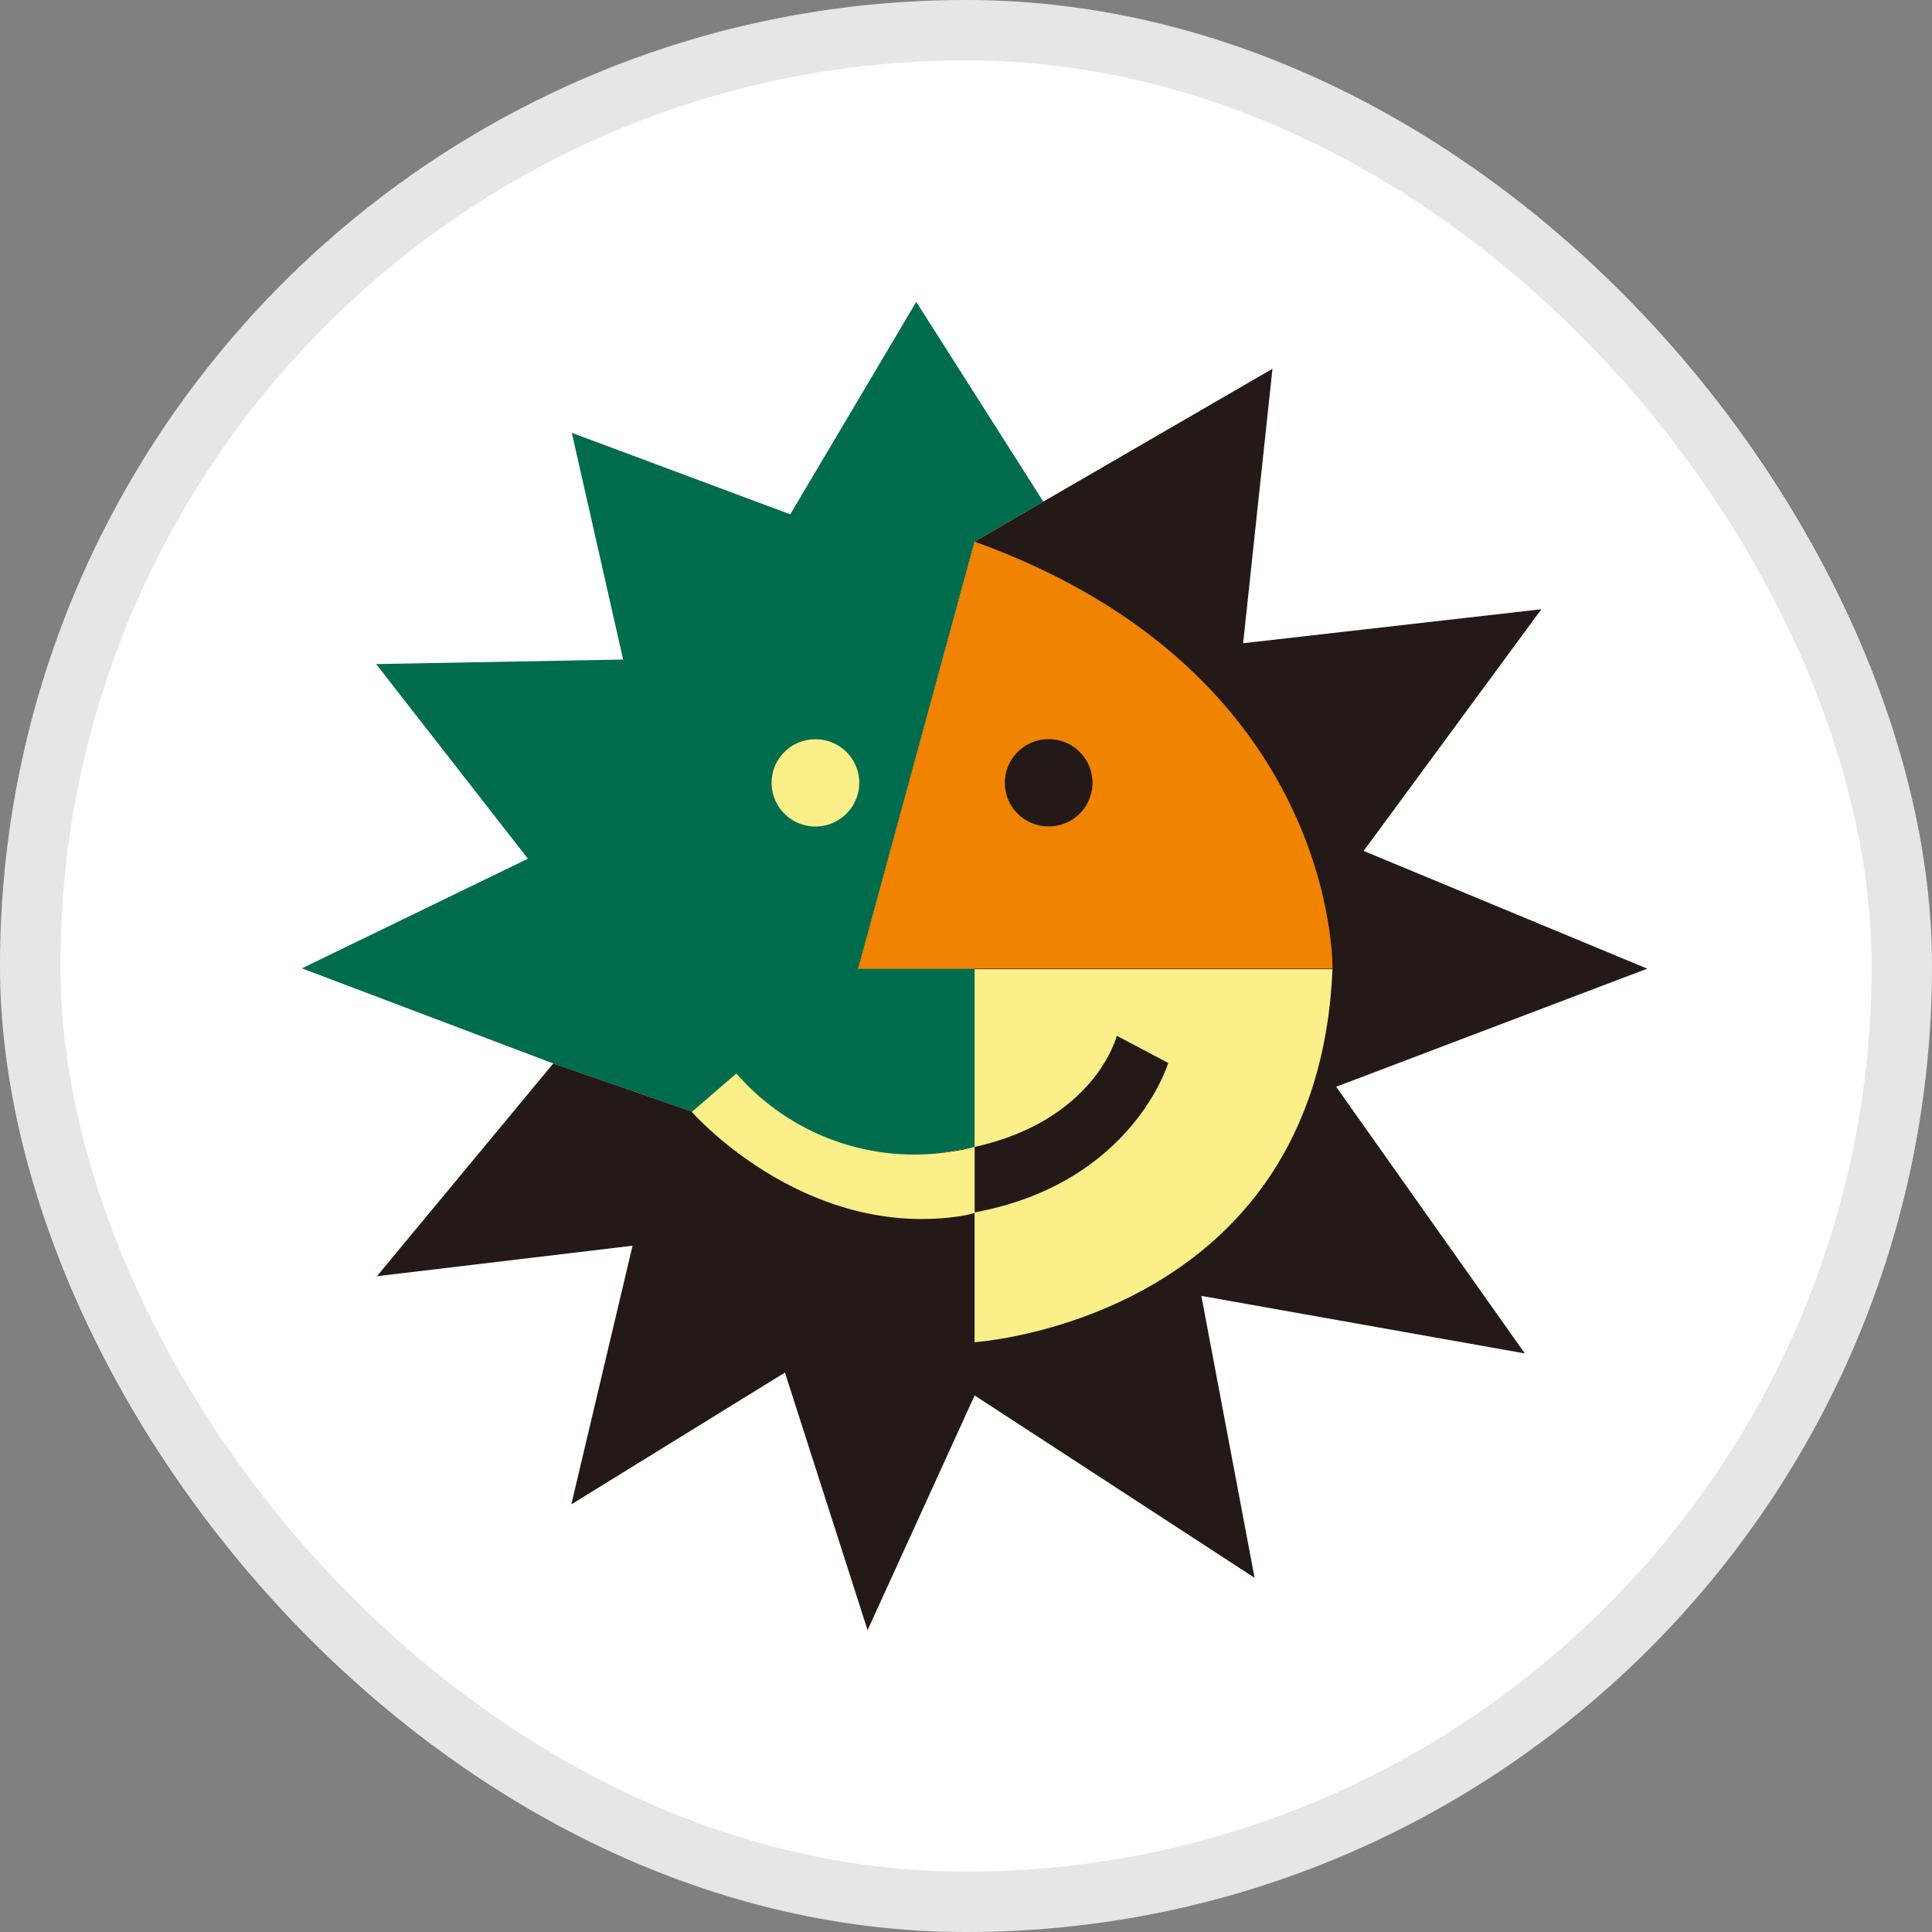
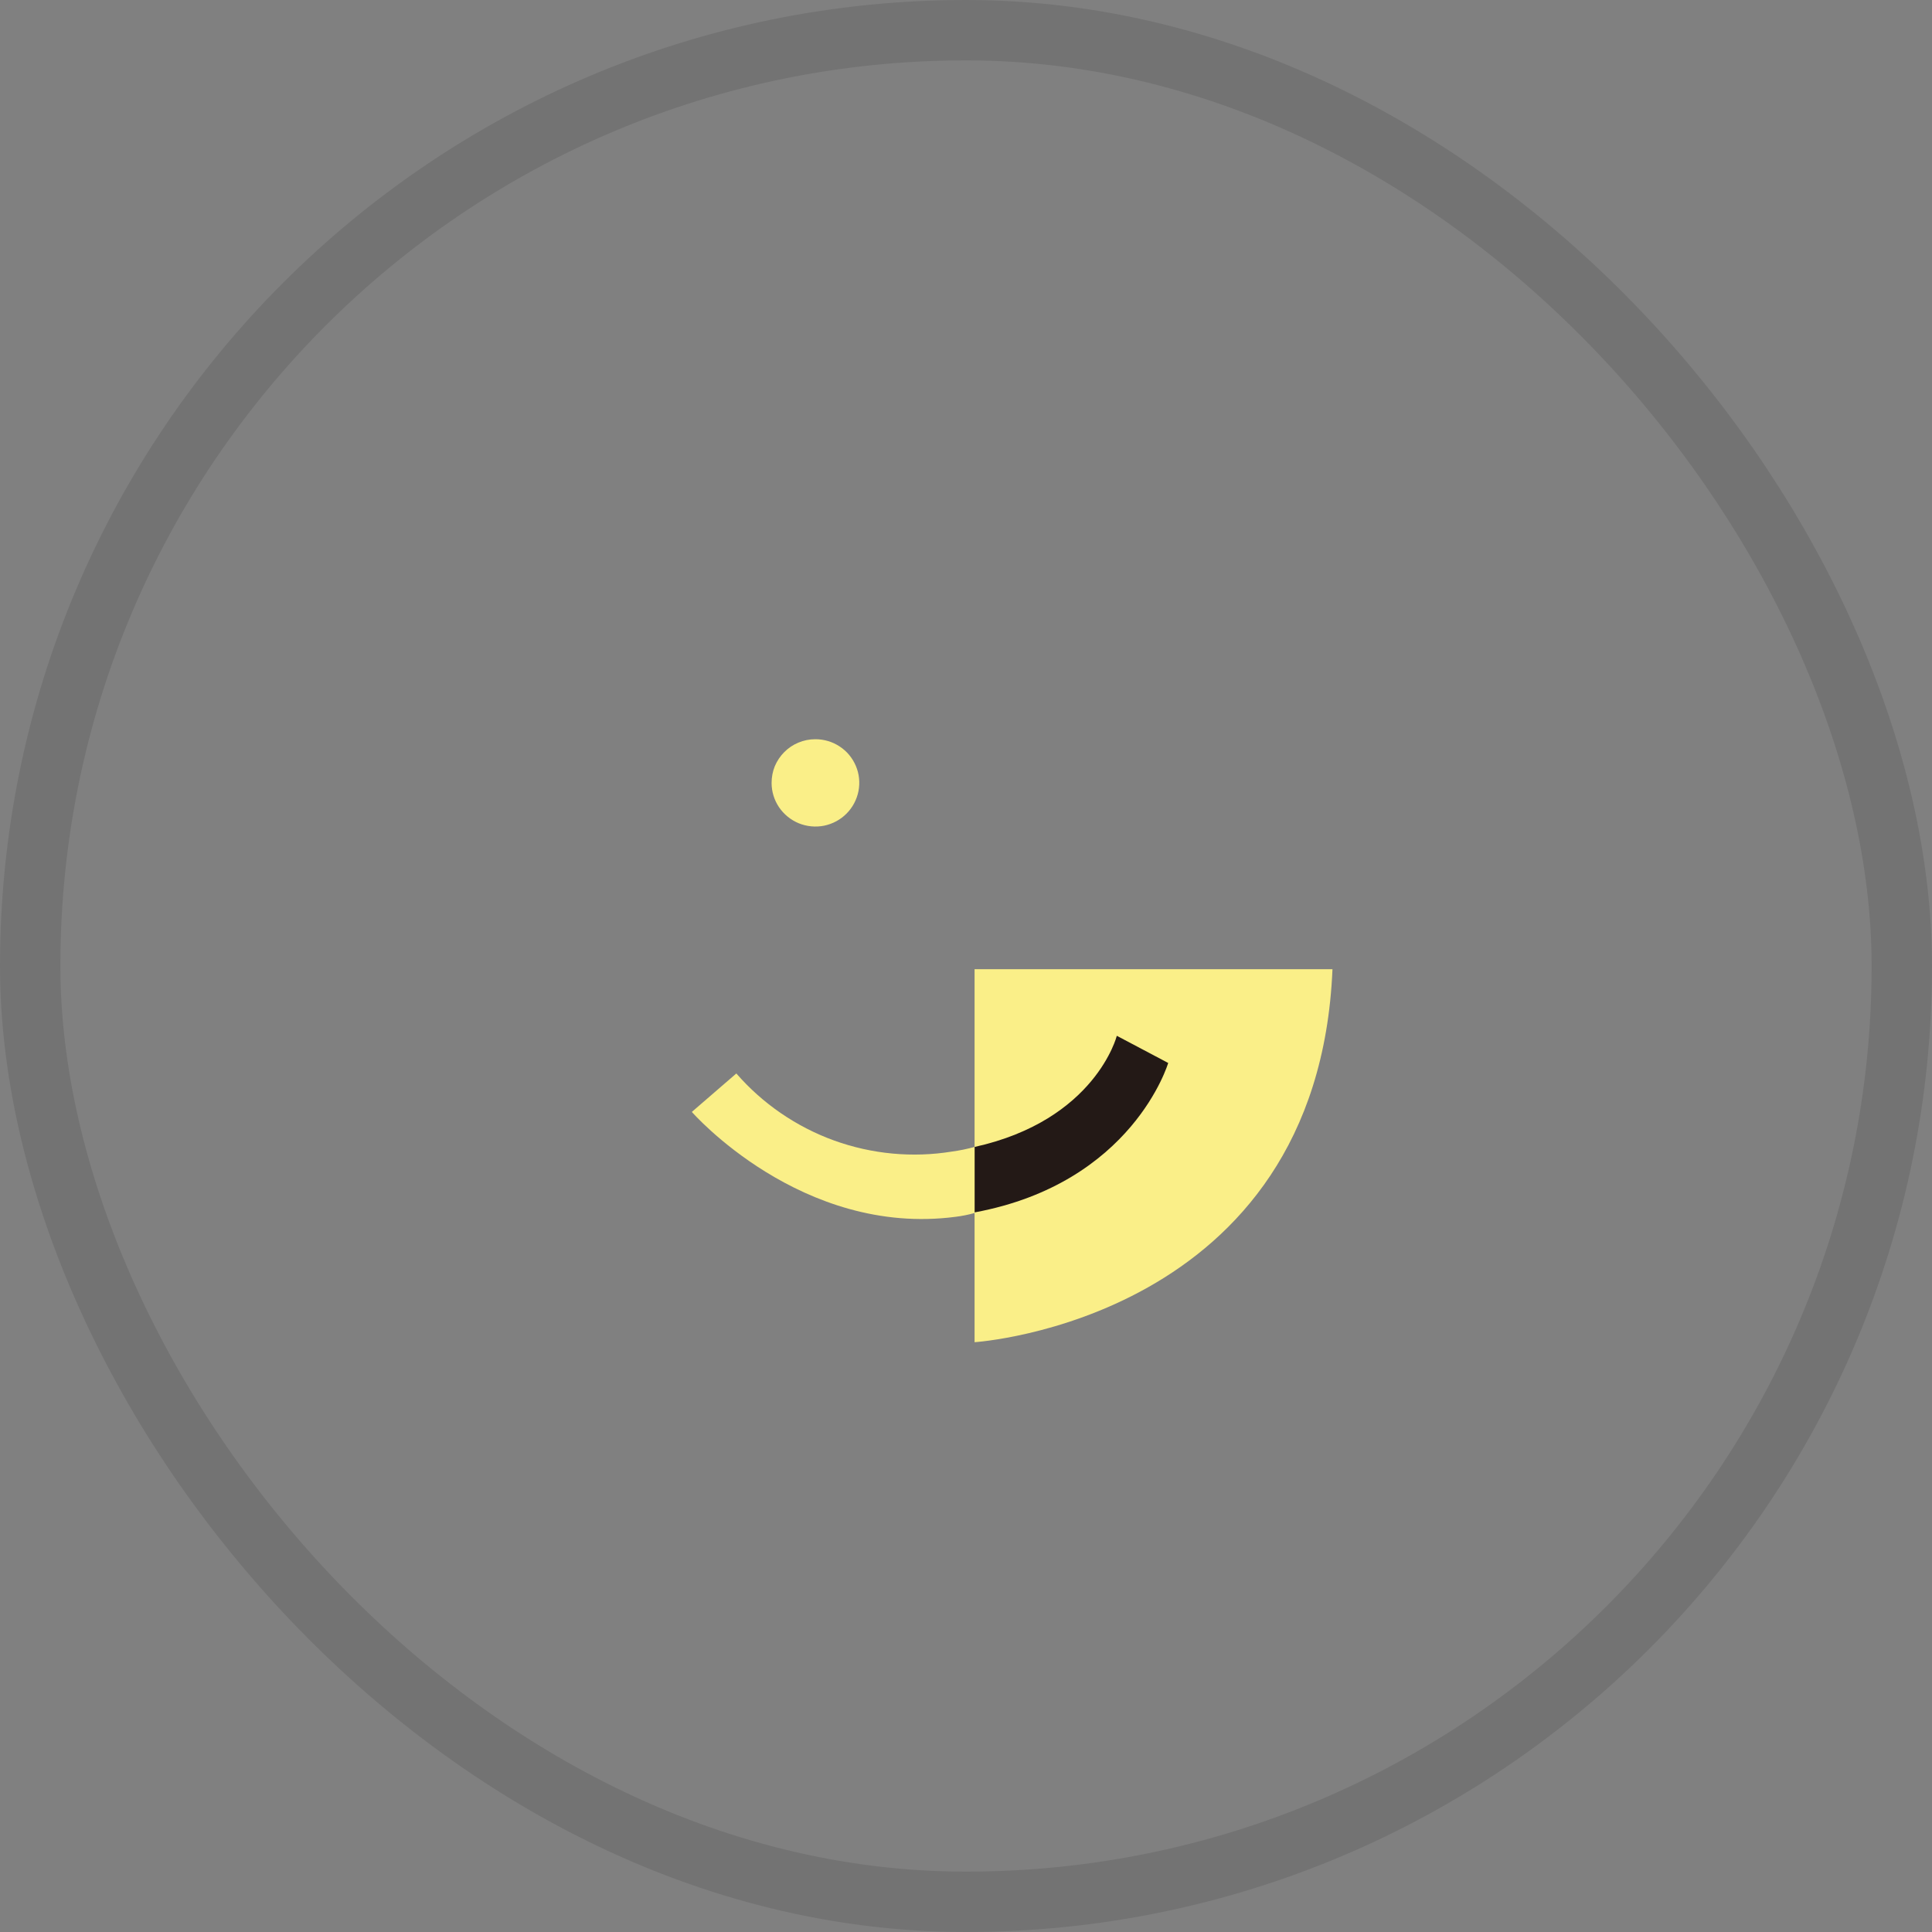
<svg xmlns="http://www.w3.org/2000/svg" width="32" height="32" viewBox="0 0 32 32" fill="none">
  <rect x="0" y="0" width="32" height="32" fill="#808080" stroke="none" />
-   <rect width="32" height="32" rx="16" fill="white" />
  <rect x="0.5" y="0.5" width="31" height="31" rx="15.5" stroke="black" stroke-opacity="0.1" />
  <g clip-path="url(#clip0_9565_2013)">
-     <path d="M11.46 18.411L9.163 17.614L5 16.039L8.744 14.223L6.23 10.999L10.321 10.924L9.471 7.169L13.089 8.519L15.176 5L17.281 8.309L16.141 8.971L14.214 16.044H16.141V18.997L13.483 19.47L11.46 18.411Z" fill="#006C4E" />
-     <path d="M25.256 22.417L19.898 21.464L20.78 26.134L16.143 23.113L14.37 27L13.001 22.734L9.463 24.917L10.477 20.633L6.243 21.138L9.164 17.614L11.461 18.411L13.483 19.47L16.143 18.997V16.044H14.214L16.143 8.971L17.281 8.308L21.076 6.108L20.59 10.654L25.53 10.091L22.586 14.094L27.284 16.044L22.131 18L25.256 22.417Z" fill="#231916" />
    <path d="M16.142 16.053H22.07C21.827 21.866 16.142 22.231 16.142 22.231V20.091C16.039 20.12 15.934 20.141 15.829 20.154C13.271 20.49 11.459 18.417 11.459 18.417L12.196 17.78C12.632 18.281 13.189 18.663 13.814 18.89C14.44 19.116 15.113 19.18 15.77 19.073C15.896 19.056 16.02 19.03 16.142 18.997V16.053Z" fill="#FAEF88" />
-     <path d="M22.07 16.044H16.143H14.214L16.143 8.971C22.178 11.147 22.07 16.044 22.07 16.044Z" fill="#F08300" />
-     <path d="M16.854 13.476C16.718 13.341 16.643 13.158 16.643 12.968C16.643 12.826 16.684 12.684 16.764 12.566C16.844 12.446 16.957 12.353 17.091 12.297C17.224 12.243 17.37 12.228 17.511 12.256C17.653 12.284 17.783 12.353 17.884 12.456C17.986 12.557 18.054 12.686 18.081 12.827C18.11 12.967 18.094 13.113 18.038 13.246C17.983 13.378 17.889 13.49 17.768 13.57C17.648 13.648 17.507 13.69 17.363 13.688C17.171 13.687 16.988 13.611 16.854 13.476Z" fill="#231916" />
    <path d="M13.502 12.244C13.646 12.243 13.786 12.284 13.906 12.363C14.026 12.441 14.12 12.554 14.176 12.687C14.232 12.819 14.246 12.964 14.219 13.104C14.191 13.244 14.123 13.374 14.021 13.476C13.921 13.577 13.791 13.647 13.65 13.676C13.51 13.704 13.363 13.69 13.23 13.636C13.097 13.581 12.984 13.489 12.903 13.37C12.823 13.251 12.78 13.111 12.78 12.969C12.78 12.874 12.797 12.78 12.833 12.691C12.87 12.604 12.923 12.524 12.99 12.457C13.057 12.39 13.136 12.336 13.224 12.3C13.312 12.263 13.406 12.244 13.502 12.244Z" fill="#FAEF88" />
    <path d="M18.498 17.156L19.349 17.606C19.349 17.606 18.763 19.596 16.143 20.081V18.997C18.146 18.553 18.498 17.156 18.498 17.156Z" fill="#231916" />
  </g>
  <defs>
    <clipPath id="clip0_9565_2013">
      <rect width="22.286" height="22" fill="white" transform="translate(5 5)" />
    </clipPath>
  </defs>
</svg>